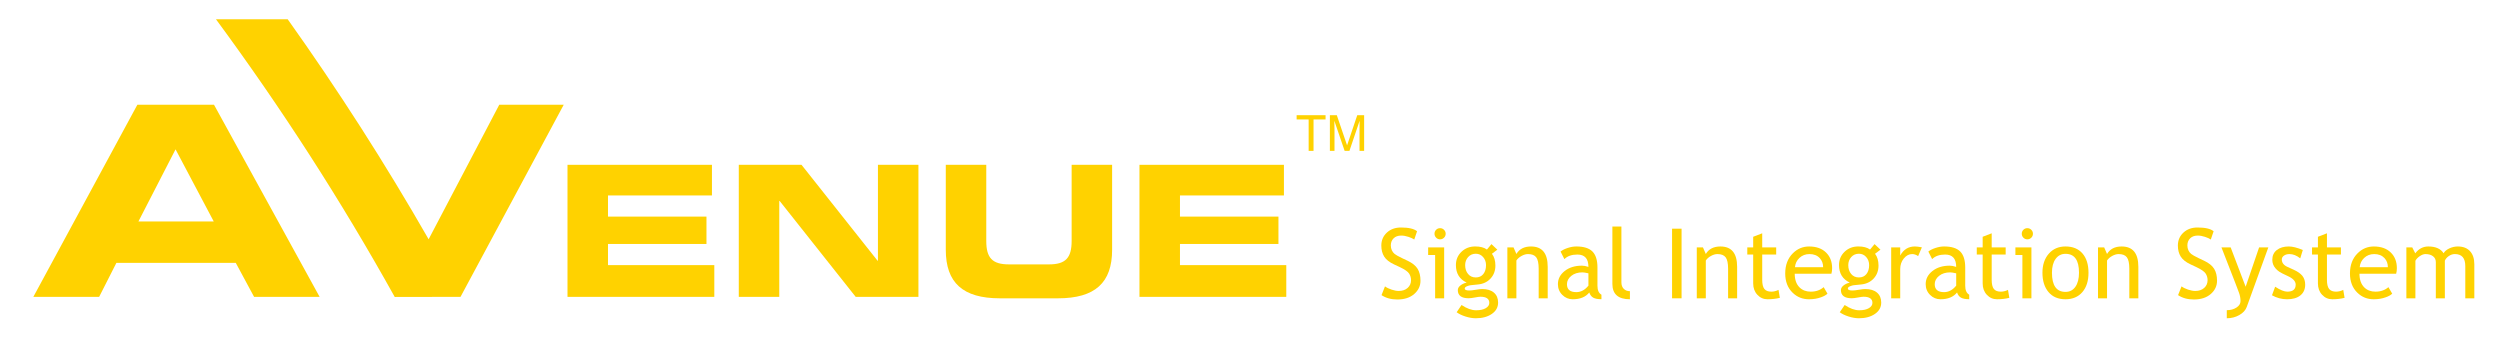
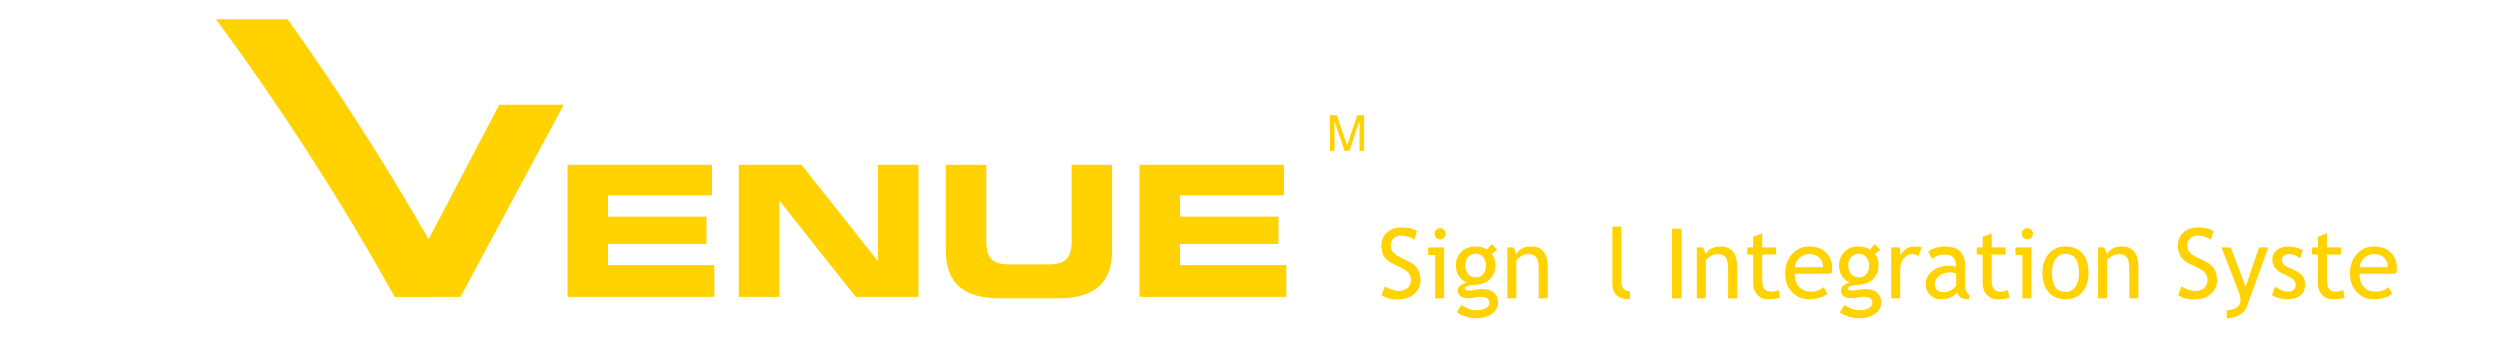
<svg xmlns="http://www.w3.org/2000/svg" version="1.1" id="Layer_1" x="0px" y="0px" width="411px" height="56.481px" viewBox="0 0 411 56.481" enable-background="new 0 0 411 56.481" xml:space="preserve">
  <g>
-     <path fill="#FFD200" d="M22.58,17.223h12.605l17.36,31.58H41.772l-3.009-5.584H19.134l-2.835,5.584H5.482L22.58,17.223z    M22.754,36.414h12.388l-6.282-11.863L22.754,36.414z" />
    <path fill="#FFD200" d="M93.297,27.095h23.747v5.036H99.953v3.479h16.19v4.498h-16.19v3.479h17.48v5.217H93.297V27.095z" />
    <path fill="#FFD200" d="M121.456,27.095h10.314l12.503,15.771h0.06V27.095h6.657v21.708h-10.315l-12.503-15.771h-0.06v15.771   h-6.656V27.095z" />
    <path fill="#FFD200" d="M155.487,27.095h6.656v12.532c0,2.76,0.988,3.838,3.719,3.838h6.596c2.729,0,3.719-1.078,3.719-3.838   V27.095h6.655v13.972c0,5.398-2.788,7.976-8.905,7.976h-9.535c-6.117,0-8.904-2.577-8.904-7.976V27.095z" />
    <path fill="#FFD200" d="M187.329,27.095h23.748v5.036h-17.091v3.479h16.191v4.498h-16.191v3.479h17.479v5.217h-24.137V27.095z" />
    <path fill="#FFD200" d="M82.077,17.223l-11.61,22.114C63.337,26.899,55.609,14.842,47.299,3.17H35.508   c10.752,14.591,20.57,29.809,29.387,45.652l10.814-0.02l16.967-31.58H82.077z" />
    <g>
-       <path fill="#FFD200" d="M217.922,18.938v0.699h-1.977v5.168h-0.802v-5.168h-1.977v-0.699H217.922z" />
      <path fill="#FFD200" d="M218.633,18.938h1.139l1.687,4.96l1.675-4.96h1.13v5.867h-0.759v-3.462c0-0.12,0.003-0.318,0.008-0.595    s0.008-0.574,0.008-0.891l-1.675,4.948h-0.788l-1.691-4.948v0.18c0,0.144,0.004,0.363,0.012,0.657    c0.008,0.294,0.012,0.51,0.012,0.649v3.462h-0.759V18.938z" />
    </g>
  </g>
  <g>
    <path fill="#FFD200" d="M227.122,48.519l0.57-1.438c0.292,0.214,0.655,0.392,1.09,0.535c0.435,0.144,0.824,0.215,1.168,0.215   c0.609,0,1.099-0.167,1.469-0.5c0.37-0.333,0.555-0.758,0.555-1.273c0-0.385-0.103-0.743-0.309-1.074   c-0.206-0.331-0.723-0.691-1.551-1.082l-0.922-0.43c-0.781-0.364-1.327-0.797-1.637-1.297c-0.31-0.5-0.465-1.102-0.465-1.805   c0-0.854,0.302-1.562,0.906-2.125c0.604-0.562,1.38-0.844,2.328-0.844c1.266,0,2.146,0.206,2.641,0.617l-0.461,1.359   c-0.208-0.151-0.526-0.297-0.953-0.438c-0.427-0.141-0.823-0.211-1.188-0.211c-0.531,0-0.949,0.151-1.254,0.453   c-0.305,0.302-0.457,0.69-0.457,1.164c0,0.292,0.055,0.558,0.164,0.797c0.109,0.24,0.262,0.44,0.457,0.602   c0.195,0.162,0.595,0.388,1.199,0.68l0.938,0.445c0.781,0.37,1.329,0.812,1.645,1.324c0.315,0.513,0.473,1.166,0.473,1.957   c0,0.859-0.345,1.589-1.035,2.188c-0.69,0.599-1.613,0.898-2.77,0.898C228.708,49.237,227.841,48.998,227.122,48.519z" />
    <path fill="#FFD200" d="M235.935,49.042v-7.117h-1.148v-1.25h2.633v8.367H235.935z M236.747,37.511c0.255,0,0.473,0.09,0.652,0.27   s0.27,0.395,0.27,0.645c0,0.255-0.09,0.473-0.27,0.652s-0.397,0.27-0.652,0.27c-0.25,0-0.465-0.09-0.645-0.27   s-0.27-0.397-0.27-0.652c0-0.255,0.088-0.471,0.266-0.648C236.275,37.6,236.492,37.511,236.747,37.511z" />
    <path fill="#FFD200" d="M239.474,51.331l0.805-1.188c0.864,0.578,1.661,0.867,2.391,0.867c0.672,0,1.202-0.116,1.59-0.348   c0.388-0.232,0.582-0.52,0.582-0.863c0-0.677-0.49-1.016-1.469-1.016c-0.167,0-0.469,0.042-0.906,0.125   c-0.438,0.083-0.779,0.125-1.023,0.125c-1.188,0-1.781-0.448-1.781-1.344c0-0.276,0.139-0.526,0.418-0.75   c0.278-0.224,0.624-0.385,1.035-0.484c-1.177-0.552-1.766-1.51-1.766-2.875c0-0.875,0.305-1.604,0.914-2.188   c0.609-0.583,1.362-0.875,2.258-0.875c0.823,0,1.466,0.169,1.93,0.508l0.742-0.891l0.969,0.914l-0.891,0.672   c0.38,0.495,0.57,1.141,0.57,1.938c0,0.844-0.263,1.552-0.789,2.125c-0.526,0.573-1.216,0.901-2.07,0.984l-1.227,0.125   c-0.146,0.016-0.341,0.072-0.586,0.168c-0.245,0.097-0.367,0.223-0.367,0.379c0,0.214,0.255,0.32,0.766,0.32   c0.224,0,0.573-0.04,1.047-0.121c0.474-0.081,0.825-0.121,1.055-0.121c0.823,0,1.465,0.197,1.926,0.59   c0.461,0.394,0.691,0.938,0.691,1.637c0,0.771-0.345,1.393-1.035,1.867c-0.69,0.474-1.564,0.711-2.621,0.711   c-0.542,0-1.112-0.097-1.711-0.289C240.32,51.841,239.838,51.607,239.474,51.331z M242.622,41.714   c-0.516,0-0.937,0.183-1.262,0.547c-0.326,0.365-0.488,0.808-0.488,1.328c0,0.583,0.157,1.066,0.473,1.449   c0.315,0.383,0.741,0.574,1.277,0.574c0.526,0,0.938-0.186,1.234-0.559c0.297-0.372,0.445-0.86,0.445-1.465   c0-0.521-0.16-0.963-0.48-1.328C243.501,41.896,243.101,41.714,242.622,41.714z" />
    <path fill="#FFD200" d="M252.958,49.042v-4.867c0-0.891-0.134-1.514-0.402-1.871c-0.269-0.356-0.718-0.535-1.348-0.535   c-0.339,0-0.693,0.102-1.062,0.305c-0.37,0.203-0.654,0.453-0.852,0.75v6.219h-1.484v-8.367h1.016l0.469,1.078   c0.489-0.823,1.289-1.234,2.398-1.234c1.833,0,2.75,1.115,2.75,3.344v5.18H252.958z" />
-     <path fill="#FFD200" d="M261.278,48.081c-0.594,0.745-1.503,1.117-2.727,1.117c-0.656,0-1.226-0.238-1.707-0.715   c-0.482-0.477-0.723-1.069-0.723-1.777c0-0.849,0.371-1.566,1.113-2.152s1.688-0.879,2.84-0.879c0.312,0,0.667,0.068,1.062,0.203   c0-1.354-0.604-2.031-1.812-2.031c-0.927,0-1.641,0.25-2.141,0.75l-0.625-1.242c0.281-0.229,0.67-0.426,1.168-0.59   c0.497-0.164,0.973-0.246,1.426-0.246c1.213,0,2.095,0.276,2.645,0.828c0.549,0.552,0.824,1.43,0.824,2.633v3   c0,0.734,0.219,1.224,0.656,1.469v0.742c-0.604,0-1.056-0.086-1.355-0.258C261.623,48.761,261.408,48.477,261.278,48.081z    M261.138,44.933c-0.469-0.104-0.797-0.156-0.984-0.156c-0.75,0-1.362,0.193-1.836,0.578c-0.474,0.386-0.711,0.841-0.711,1.367   c0,0.87,0.513,1.305,1.539,1.305c0.75,0,1.414-0.356,1.992-1.07V44.933z" />
    <path fill="#FFD200" d="M265.075,46.675v-9.43h1.484v9.18c0,0.448,0.129,0.801,0.387,1.059s0.595,0.387,1.012,0.387v1.328   C266.036,49.198,265.075,48.357,265.075,46.675z" />
    <path fill="#FFD200" d="M274.888,49.042V37.597h1.562v11.445H274.888z" />
    <path fill="#FFD200" d="M284.099,49.042v-4.867c0-0.891-0.134-1.514-0.402-1.871c-0.269-0.356-0.718-0.535-1.348-0.535   c-0.339,0-0.693,0.102-1.062,0.305c-0.37,0.203-0.654,0.453-0.852,0.75v6.219h-1.484v-8.367h1.016l0.469,1.078   c0.489-0.823,1.289-1.234,2.398-1.234c1.833,0,2.75,1.115,2.75,3.344v5.18H284.099z" />
    <path fill="#FFD200" d="M288.224,41.847h-0.969v-1.172h0.969v-1.75l1.484-0.57v2.32h2.297v1.172h-2.297v4.156   c0,0.703,0.118,1.203,0.355,1.5c0.237,0.297,0.618,0.445,1.145,0.445c0.38,0,0.773-0.096,1.18-0.289l0.219,1.305   c-0.615,0.156-1.289,0.234-2.023,0.234c-0.662,0-1.22-0.246-1.676-0.738c-0.456-0.492-0.684-1.113-0.684-1.863V41.847z" />
    <path fill="#FFD200" d="M301.083,45.003h-6.031c0,0.979,0.268,1.732,0.805,2.258c0.474,0.458,1.083,0.688,1.828,0.688   c0.849,0,1.557-0.247,2.125-0.742l0.625,1.07c-0.229,0.229-0.581,0.427-1.055,0.594c-0.594,0.219-1.255,0.328-1.984,0.328   c-1.052,0-1.945-0.356-2.68-1.07c-0.818-0.786-1.227-1.844-1.227-3.172c0-1.38,0.419-2.487,1.258-3.32   c0.75-0.745,1.638-1.117,2.664-1.117c1.192,0,2.127,0.336,2.805,1.008c0.656,0.646,0.984,1.503,0.984,2.57   C301.2,44.425,301.161,44.727,301.083,45.003z M297.481,41.769c-0.662,0-1.216,0.214-1.664,0.641   c-0.427,0.406-0.669,0.912-0.727,1.516h4.633c0-0.599-0.188-1.099-0.562-1.5C298.75,41.987,298.189,41.769,297.481,41.769z" />
    <path fill="#FFD200" d="M302.458,51.331l0.805-1.188c0.864,0.578,1.661,0.867,2.391,0.867c0.672,0,1.202-0.116,1.59-0.348   c0.388-0.232,0.582-0.52,0.582-0.863c0-0.677-0.49-1.016-1.469-1.016c-0.167,0-0.469,0.042-0.906,0.125   c-0.438,0.083-0.779,0.125-1.023,0.125c-1.188,0-1.781-0.448-1.781-1.344c0-0.276,0.139-0.526,0.418-0.75   c0.278-0.224,0.624-0.385,1.035-0.484c-1.177-0.552-1.766-1.51-1.766-2.875c0-0.875,0.305-1.604,0.914-2.188   c0.609-0.583,1.362-0.875,2.258-0.875c0.823,0,1.466,0.169,1.93,0.508l0.742-0.891l0.969,0.914l-0.891,0.672   c0.38,0.495,0.57,1.141,0.57,1.938c0,0.844-0.263,1.552-0.789,2.125c-0.526,0.573-1.216,0.901-2.07,0.984l-1.227,0.125   c-0.146,0.016-0.341,0.072-0.586,0.168c-0.245,0.097-0.367,0.223-0.367,0.379c0,0.214,0.255,0.32,0.766,0.32   c0.224,0,0.573-0.04,1.047-0.121c0.474-0.081,0.825-0.121,1.055-0.121c0.823,0,1.465,0.197,1.926,0.59   c0.461,0.394,0.691,0.938,0.691,1.637c0,0.771-0.345,1.393-1.035,1.867c-0.69,0.474-1.564,0.711-2.621,0.711   c-0.542,0-1.112-0.097-1.711-0.289C303.304,51.841,302.822,51.607,302.458,51.331z M305.606,41.714   c-0.516,0-0.937,0.183-1.262,0.547c-0.326,0.365-0.488,0.808-0.488,1.328c0,0.583,0.157,1.066,0.473,1.449   c0.315,0.383,0.741,0.574,1.277,0.574c0.526,0,0.938-0.186,1.234-0.559c0.297-0.372,0.445-0.86,0.445-1.465   c0-0.521-0.16-0.963-0.48-1.328C306.485,41.896,306.085,41.714,305.606,41.714z" />
    <path fill="#FFD200" d="M315.341,42.104c-0.323-0.224-0.648-0.336-0.977-0.336c-0.526,0-0.986,0.242-1.379,0.727   c-0.394,0.484-0.59,1.068-0.59,1.75v4.797h-1.484v-8.367h1.484v1.336c0.542-0.995,1.346-1.492,2.414-1.492   c0.266,0,0.648,0.047,1.148,0.141L315.341,42.104z" />
    <path fill="#FFD200" d="M321.739,48.081c-0.594,0.745-1.503,1.117-2.727,1.117c-0.656,0-1.226-0.238-1.707-0.715   c-0.482-0.477-0.723-1.069-0.723-1.777c0-0.849,0.371-1.566,1.113-2.152s1.688-0.879,2.84-0.879c0.312,0,0.667,0.068,1.062,0.203   c0-1.354-0.604-2.031-1.812-2.031c-0.927,0-1.641,0.25-2.141,0.75l-0.625-1.242c0.281-0.229,0.67-0.426,1.168-0.59   c0.497-0.164,0.973-0.246,1.426-0.246c1.213,0,2.095,0.276,2.645,0.828c0.549,0.552,0.824,1.43,0.824,2.633v3   c0,0.734,0.219,1.224,0.656,1.469v0.742c-0.604,0-1.056-0.086-1.355-0.258C322.084,48.761,321.869,48.477,321.739,48.081z    M321.599,44.933c-0.469-0.104-0.797-0.156-0.984-0.156c-0.75,0-1.362,0.193-1.836,0.578c-0.474,0.386-0.711,0.841-0.711,1.367   c0,0.87,0.513,1.305,1.539,1.305c0.75,0,1.414-0.356,1.992-1.07V44.933z" />
    <path fill="#FFD200" d="M325.95,41.847h-0.969v-1.172h0.969v-1.75l1.484-0.57v2.32h2.297v1.172h-2.297v4.156   c0,0.703,0.118,1.203,0.355,1.5c0.237,0.297,0.618,0.445,1.145,0.445c0.38,0,0.773-0.096,1.18-0.289l0.219,1.305   c-0.615,0.156-1.289,0.234-2.023,0.234c-0.662,0-1.22-0.246-1.676-0.738c-0.456-0.492-0.684-1.113-0.684-1.863V41.847z" />
    <path fill="#FFD200" d="M332.481,49.042v-7.117h-1.148v-1.25h2.633v8.367H332.481z M333.294,37.511c0.255,0,0.473,0.09,0.652,0.27   s0.27,0.395,0.27,0.645c0,0.255-0.09,0.473-0.27,0.652s-0.397,0.27-0.652,0.27c-0.25,0-0.465-0.09-0.645-0.27   s-0.27-0.397-0.27-0.652c0-0.255,0.088-0.471,0.266-0.648C332.822,37.6,333.039,37.511,333.294,37.511z" />
    <path fill="#FFD200" d="M335.778,44.839c0-1.292,0.348-2.334,1.043-3.129c0.695-0.794,1.61-1.191,2.746-1.191   c1.198,0,2.127,0.382,2.789,1.145c0.661,0.763,0.992,1.822,0.992,3.176c0,1.349-0.339,2.413-1.016,3.191   c-0.677,0.779-1.599,1.168-2.766,1.168c-1.193,0-2.123-0.393-2.789-1.18C336.111,47.232,335.778,46.172,335.778,44.839z    M337.341,44.839c0,2.099,0.742,3.148,2.227,3.148c0.692,0,1.235-0.281,1.629-0.844c0.393-0.562,0.59-1.331,0.59-2.305   c0-2.073-0.74-3.109-2.219-3.109c-0.677,0-1.218,0.276-1.621,0.828C337.542,43.11,337.341,43.87,337.341,44.839z" />
    <path fill="#FFD200" d="M350.06,49.042v-4.867c0-0.891-0.134-1.514-0.402-1.871c-0.269-0.356-0.718-0.535-1.348-0.535   c-0.339,0-0.693,0.102-1.062,0.305c-0.37,0.203-0.654,0.453-0.852,0.75v6.219h-1.484v-8.367h1.016l0.469,1.078   c0.489-0.823,1.289-1.234,2.398-1.234c1.833,0,2.75,1.115,2.75,3.344v5.18H350.06z" />
    <path fill="#FFD200" d="M358.075,48.519l0.57-1.438c0.292,0.214,0.655,0.392,1.09,0.535c0.435,0.144,0.824,0.215,1.168,0.215   c0.609,0,1.099-0.167,1.469-0.5c0.37-0.333,0.555-0.758,0.555-1.273c0-0.385-0.103-0.743-0.309-1.074   c-0.206-0.331-0.723-0.691-1.551-1.082l-0.922-0.43c-0.781-0.364-1.327-0.797-1.637-1.297c-0.31-0.5-0.465-1.102-0.465-1.805   c0-0.854,0.302-1.562,0.906-2.125c0.604-0.562,1.38-0.844,2.328-0.844c1.266,0,2.146,0.206,2.641,0.617l-0.461,1.359   c-0.208-0.151-0.526-0.297-0.953-0.438c-0.427-0.141-0.823-0.211-1.188-0.211c-0.531,0-0.949,0.151-1.254,0.453   c-0.305,0.302-0.457,0.69-0.457,1.164c0,0.292,0.055,0.558,0.164,0.797c0.109,0.24,0.262,0.44,0.457,0.602   c0.195,0.162,0.595,0.388,1.199,0.68l0.938,0.445c0.781,0.37,1.329,0.812,1.645,1.324c0.315,0.513,0.473,1.166,0.473,1.957   c0,0.859-0.345,1.589-1.035,2.188c-0.69,0.599-1.613,0.898-2.77,0.898C359.661,49.237,358.794,48.998,358.075,48.519z" />
    <path fill="#FFD200" d="M369.364,50.464c-0.193,0.531-0.598,0.974-1.215,1.328c-0.617,0.354-1.306,0.531-2.066,0.531v-1.328   c0.62,0,1.151-0.145,1.594-0.434c0.442-0.289,0.664-0.642,0.664-1.059c0-0.458-0.081-0.91-0.242-1.355   c-0.162-0.445-0.37-0.996-0.625-1.652l-2.266-5.82h1.516l2.461,6.469l2.211-6.469h1.516L369.364,50.464z" />
    <path fill="#FFD200" d="M373.513,48.542l0.523-1.406c0.828,0.542,1.495,0.812,2,0.812c0.917,0,1.375-0.385,1.375-1.156   c0-0.552-0.443-1.026-1.328-1.422c-0.683-0.312-1.142-0.549-1.379-0.711c-0.237-0.161-0.443-0.345-0.617-0.551   c-0.175-0.206-0.305-0.424-0.391-0.656c-0.086-0.231-0.129-0.48-0.129-0.746c0-0.688,0.25-1.224,0.75-1.609   c0.5-0.385,1.153-0.578,1.961-0.578c0.609,0,1.377,0.193,2.305,0.578l-0.422,1.375c-0.589-0.469-1.18-0.703-1.773-0.703   c-0.354,0-0.652,0.083-0.895,0.25c-0.242,0.167-0.363,0.378-0.363,0.633c0,0.537,0.305,0.943,0.914,1.219l1.062,0.484   c0.651,0.297,1.125,0.636,1.422,1.016c0.297,0.38,0.445,0.857,0.445,1.43c0,0.75-0.263,1.337-0.789,1.762   c-0.526,0.425-1.255,0.637-2.188,0.637C375.117,49.198,374.289,48.979,373.513,48.542z" />
    <path fill="#FFD200" d="M381.067,41.847h-0.969v-1.172h0.969v-1.75l1.484-0.57v2.32h2.297v1.172h-2.297v4.156   c0,0.703,0.118,1.203,0.355,1.5c0.237,0.297,0.618,0.445,1.145,0.445c0.38,0,0.773-0.096,1.18-0.289l0.219,1.305   c-0.615,0.156-1.289,0.234-2.023,0.234c-0.662,0-1.22-0.246-1.676-0.738c-0.456-0.492-0.684-1.113-0.684-1.863V41.847z" />
    <path fill="#FFD200" d="M393.927,45.003h-6.031c0,0.979,0.268,1.732,0.805,2.258c0.474,0.458,1.083,0.688,1.828,0.688   c0.849,0,1.557-0.247,2.125-0.742l0.625,1.07c-0.229,0.229-0.581,0.427-1.055,0.594c-0.594,0.219-1.255,0.328-1.984,0.328   c-1.052,0-1.945-0.356-2.68-1.07c-0.818-0.786-1.227-1.844-1.227-3.172c0-1.38,0.419-2.487,1.258-3.32   c0.75-0.745,1.638-1.117,2.664-1.117c1.192,0,2.127,0.336,2.805,1.008c0.656,0.646,0.984,1.503,0.984,2.57   C394.044,44.425,394.005,44.727,393.927,45.003z M390.325,41.769c-0.662,0-1.216,0.214-1.664,0.641   c-0.427,0.406-0.669,0.912-0.727,1.516h4.633c0-0.599-0.188-1.099-0.562-1.5C391.593,41.987,391.033,41.769,390.325,41.769z" />
-     <path fill="#FFD200" d="M405.294,49.042v-5.297c0-1.317-0.57-1.977-1.711-1.977c-0.359,0-0.695,0.111-1.008,0.332   c-0.312,0.222-0.526,0.473-0.641,0.754v6.188h-1.484v-5.945c0-0.411-0.155-0.735-0.465-0.973c-0.31-0.237-0.72-0.355-1.23-0.355   c-0.297,0-0.613,0.115-0.949,0.344c-0.336,0.229-0.574,0.482-0.715,0.758v6.172h-1.484v-8.367h0.969l0.492,0.969   c0.573-0.75,1.289-1.125,2.148-1.125c1.198,0,2.036,0.373,2.516,1.117c0.167-0.317,0.477-0.583,0.93-0.797   c0.453-0.213,0.919-0.32,1.398-0.32c0.864,0,1.534,0.257,2.008,0.77c0.474,0.513,0.711,1.233,0.711,2.16v5.594H405.294z" />
  </g>
</svg>